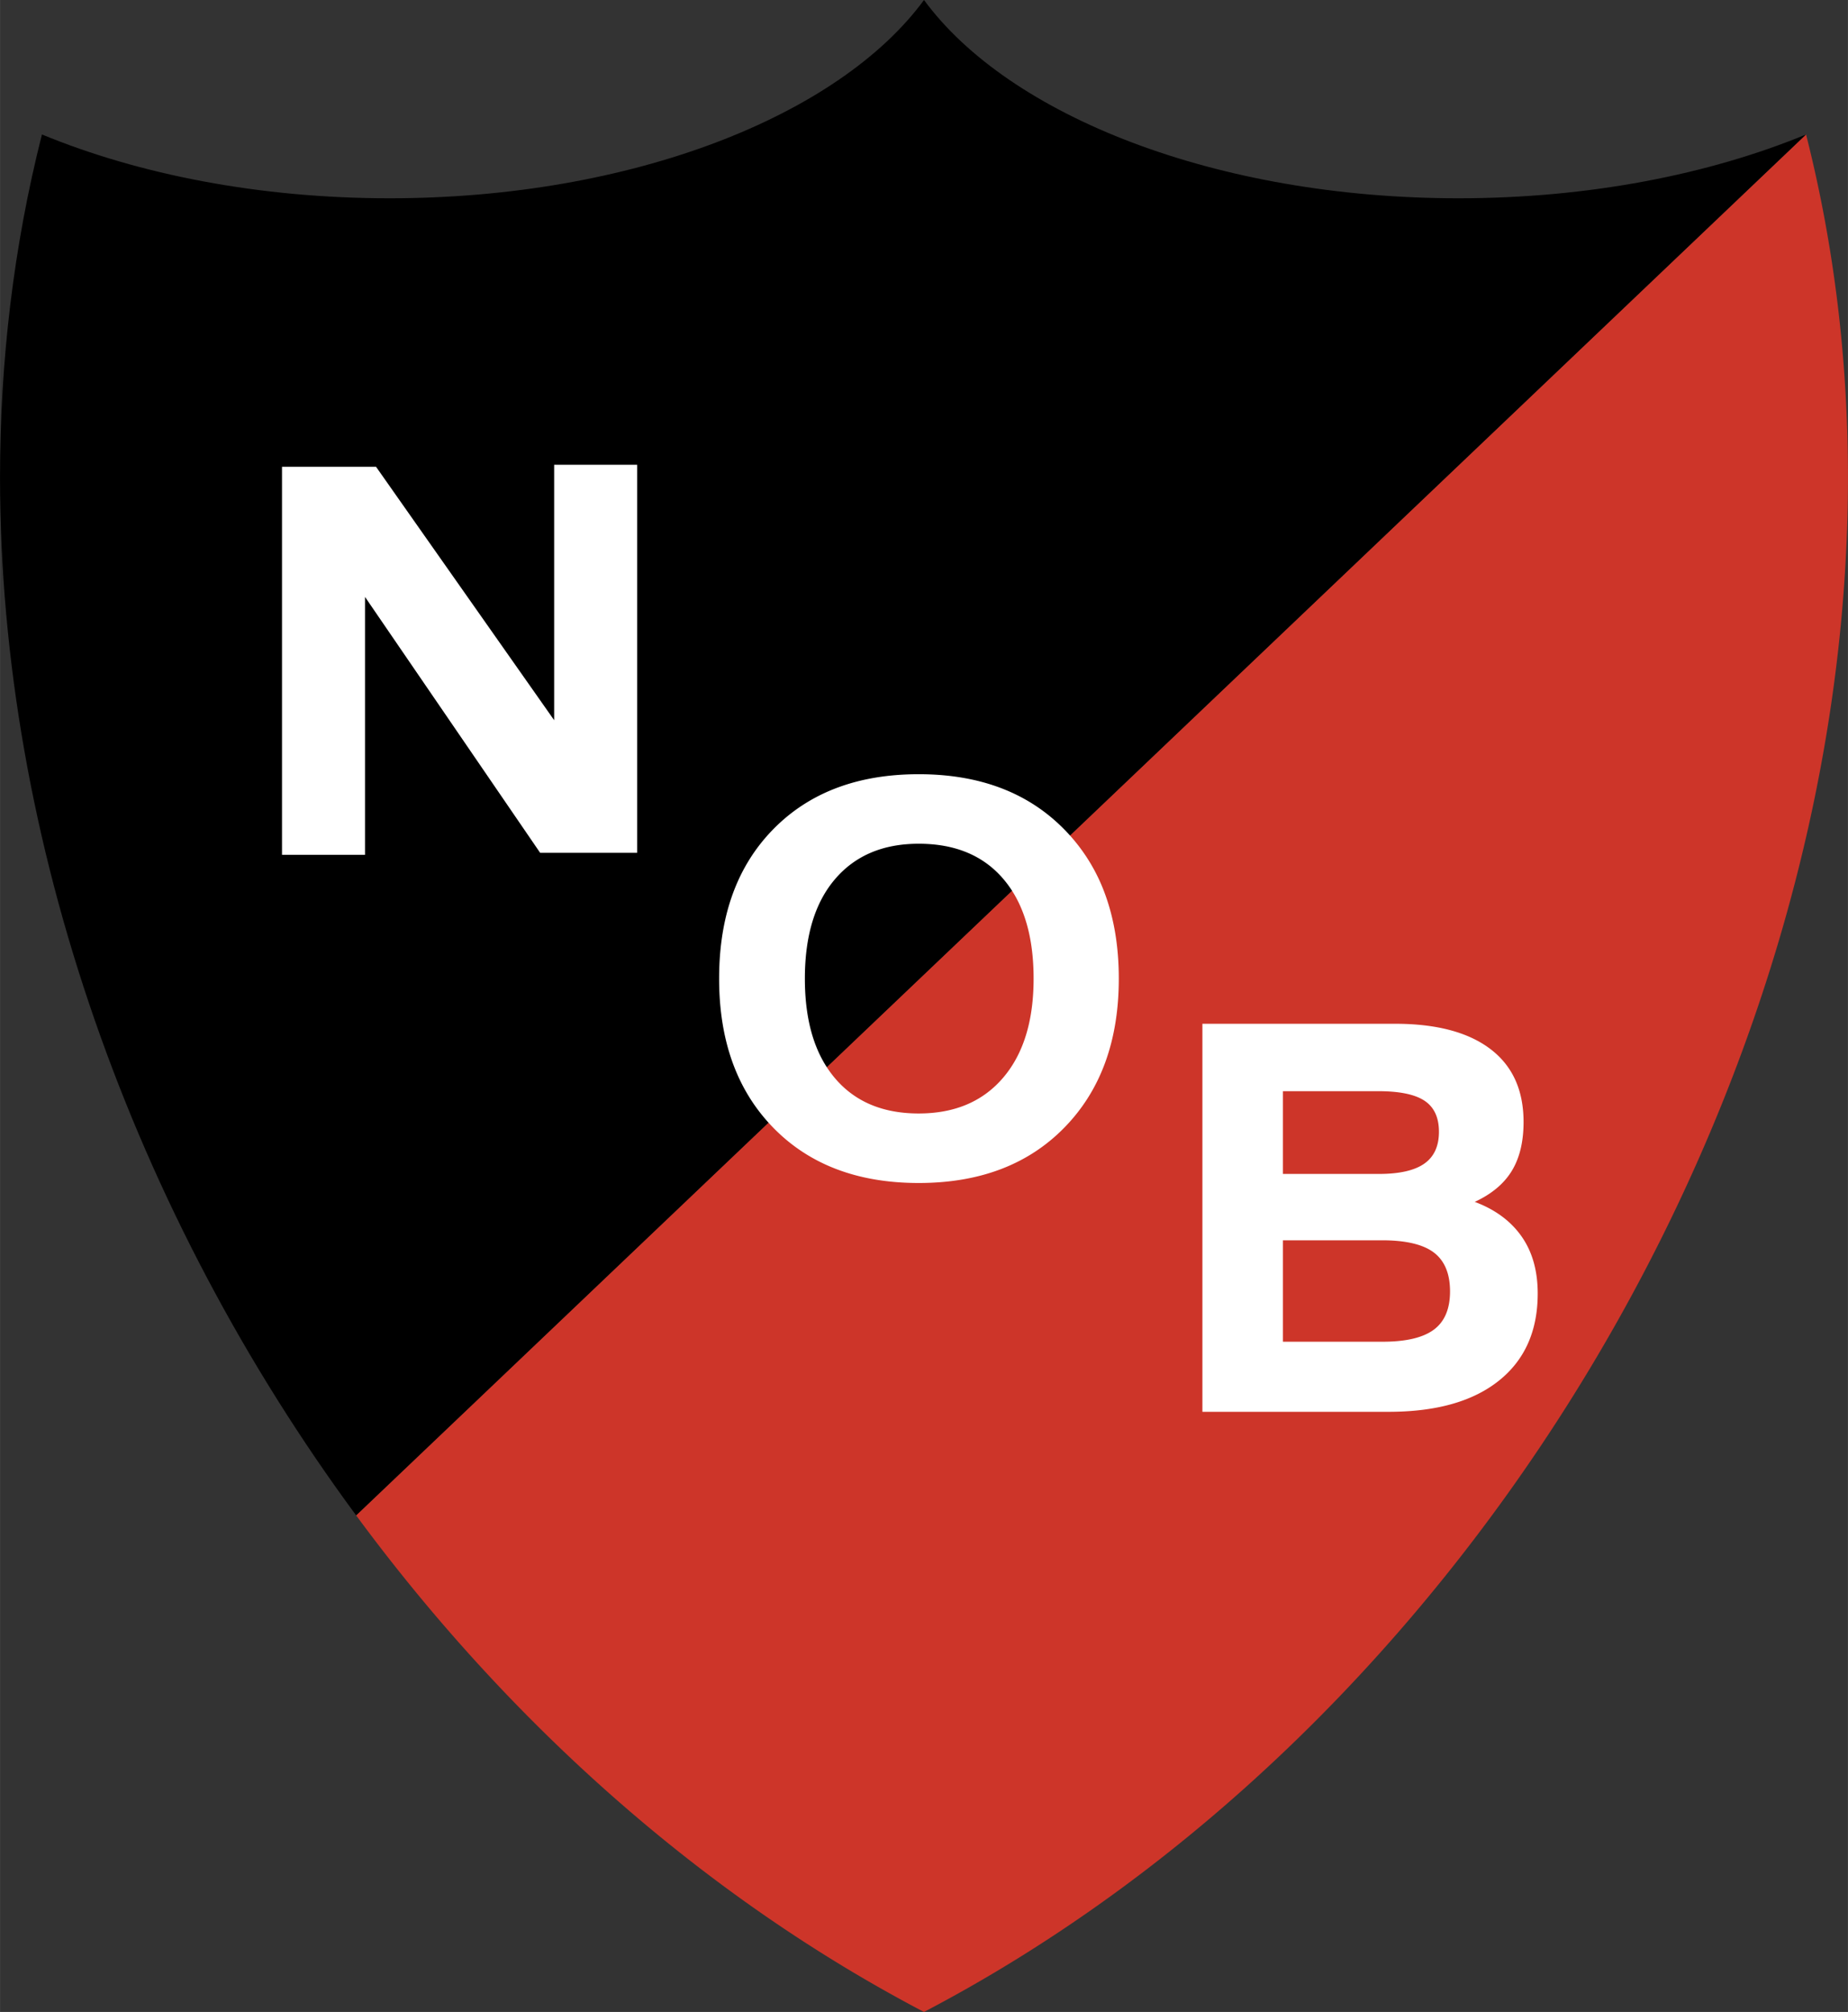
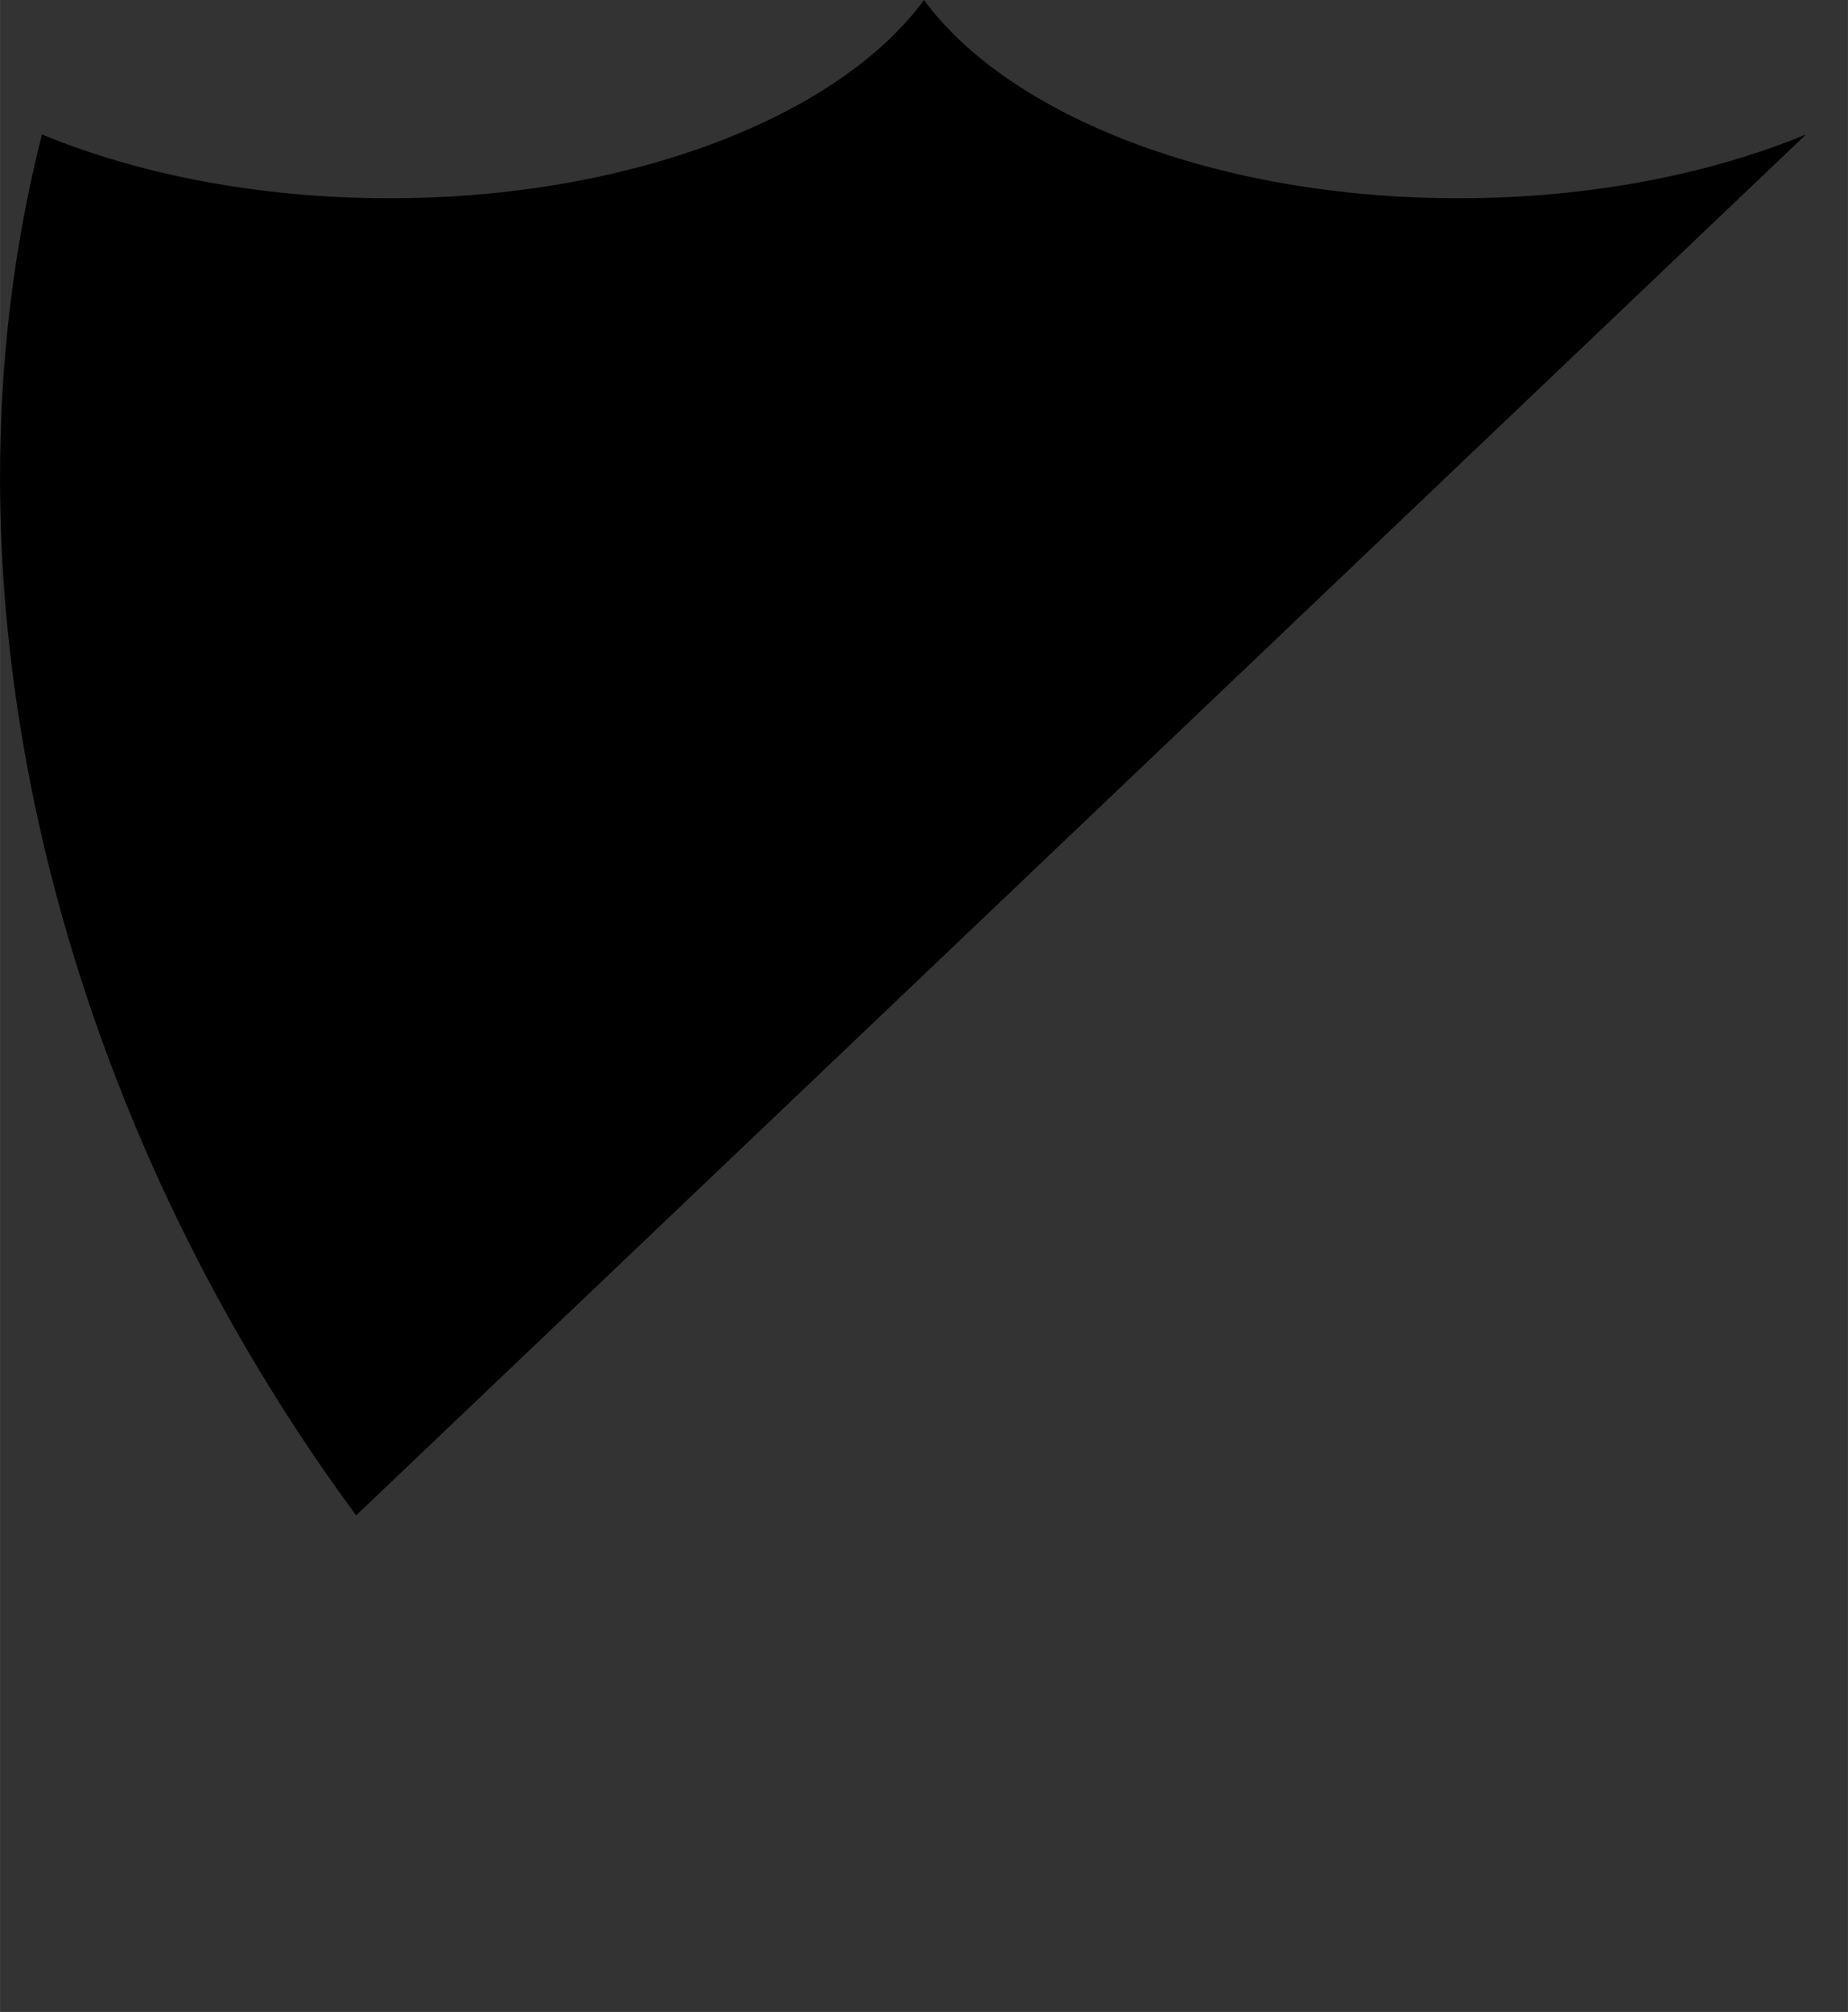
<svg xmlns="http://www.w3.org/2000/svg" width="2297" height="2500" viewBox="0 0 195.924 213.245">
  <rect x="0" y="0" width="195.924" height="213.245" fill="#333333" stroke="none" />
-   <path d="M40.425 164.152a192.797 192.797 0 0 1-2.67-3.541L191.471 14.255l.008-.003.004.015c3.035 11.954 4.463 24.25 4.44 36.622-.119 65.076-40.383 132.218-97.962 162.356-22.187-11.614-41.797-28.725-57.536-49.093z" fill="#cd3529" />
  <path d="M37.755 160.612C14.183 128.646-.001 89.242 0 50.585c0-12.274 1.43-24.473 4.444-36.333 10.29 4.243 23.059 6.763 36.851 6.763 25.644 0 47.633-8.713 56.667-21.015 9.035 12.302 31.023 21.015 56.667 21.015 13.789 0 26.554-2.519 36.843-6.76L37.755 160.612z" />
-   <path d="M127.479 149.634v-41.126h20.423c4.376 0 7.742.888 10.094 2.666 2.356 1.781 3.533 4.36 3.533 7.748 0 2.087-.413 3.811-1.25 5.182-.834 1.366-2.147 2.459-3.925 3.281 2.177.815 3.833 2.045 4.972 3.674 1.136 1.623 1.703 3.638 1.703 6.04 0 3.966-1.371 7.047-4.121 9.242-2.749 2.194-6.637 3.295-11.684 3.295h-19.745v-.002zm8.535-25.21h10.185c2.162 0 3.761-.362 4.798-1.086 1.042-.727 1.56-1.858 1.56-3.381 0-1.508-.504-2.602-1.514-3.281-1.01-.679-2.645-1.022-4.904-1.022h-10.125v8.77zm0 17.784h10.569c2.471 0 4.276-.425 5.424-1.272 1.149-.847 1.726-2.201 1.726-4.06 0-1.88-.573-3.252-1.71-4.118-1.137-.864-2.968-1.3-5.499-1.3h-10.509v10.75h-.001zM29.897 90.602V49.475h9.969L58.75 76.333V49.261h8.798v41.126H57.264l-18.568-27.12v27.335h-8.799zm46.343 13.12c0-6.647 1.906-11.915 5.725-15.817 3.812-3.895 8.957-5.847 15.436-5.847 6.471 0 11.619 1.957 15.443 5.861a18.992 18.992 0 0 1 4.332 6.897c.96 2.643 1.439 5.611 1.439 8.905 0 6.59-1.919 11.845-5.755 15.775-3.833 3.926-8.987 5.889-15.458 5.889-6.479 0-11.622-1.96-15.436-5.875-3.818-3.918-5.726-9.184-5.726-15.788zm9.092 0c0 4.525 1.061 8.036 3.18 10.542 2.115 2.503 5.077 3.752 8.889 3.752 3.804 0 6.786-1.26 8.942-3.78 2.159-2.525 3.239-6.026 3.239-10.515 0-4.524-1.062-8.033-3.194-10.542-2.124-2.501-5.122-3.752-8.987-3.752-3.767 0-6.72 1.244-8.859 3.738-2.14 2.495-3.21 6.018-3.21 10.557z" fill="#fff" />
</svg>